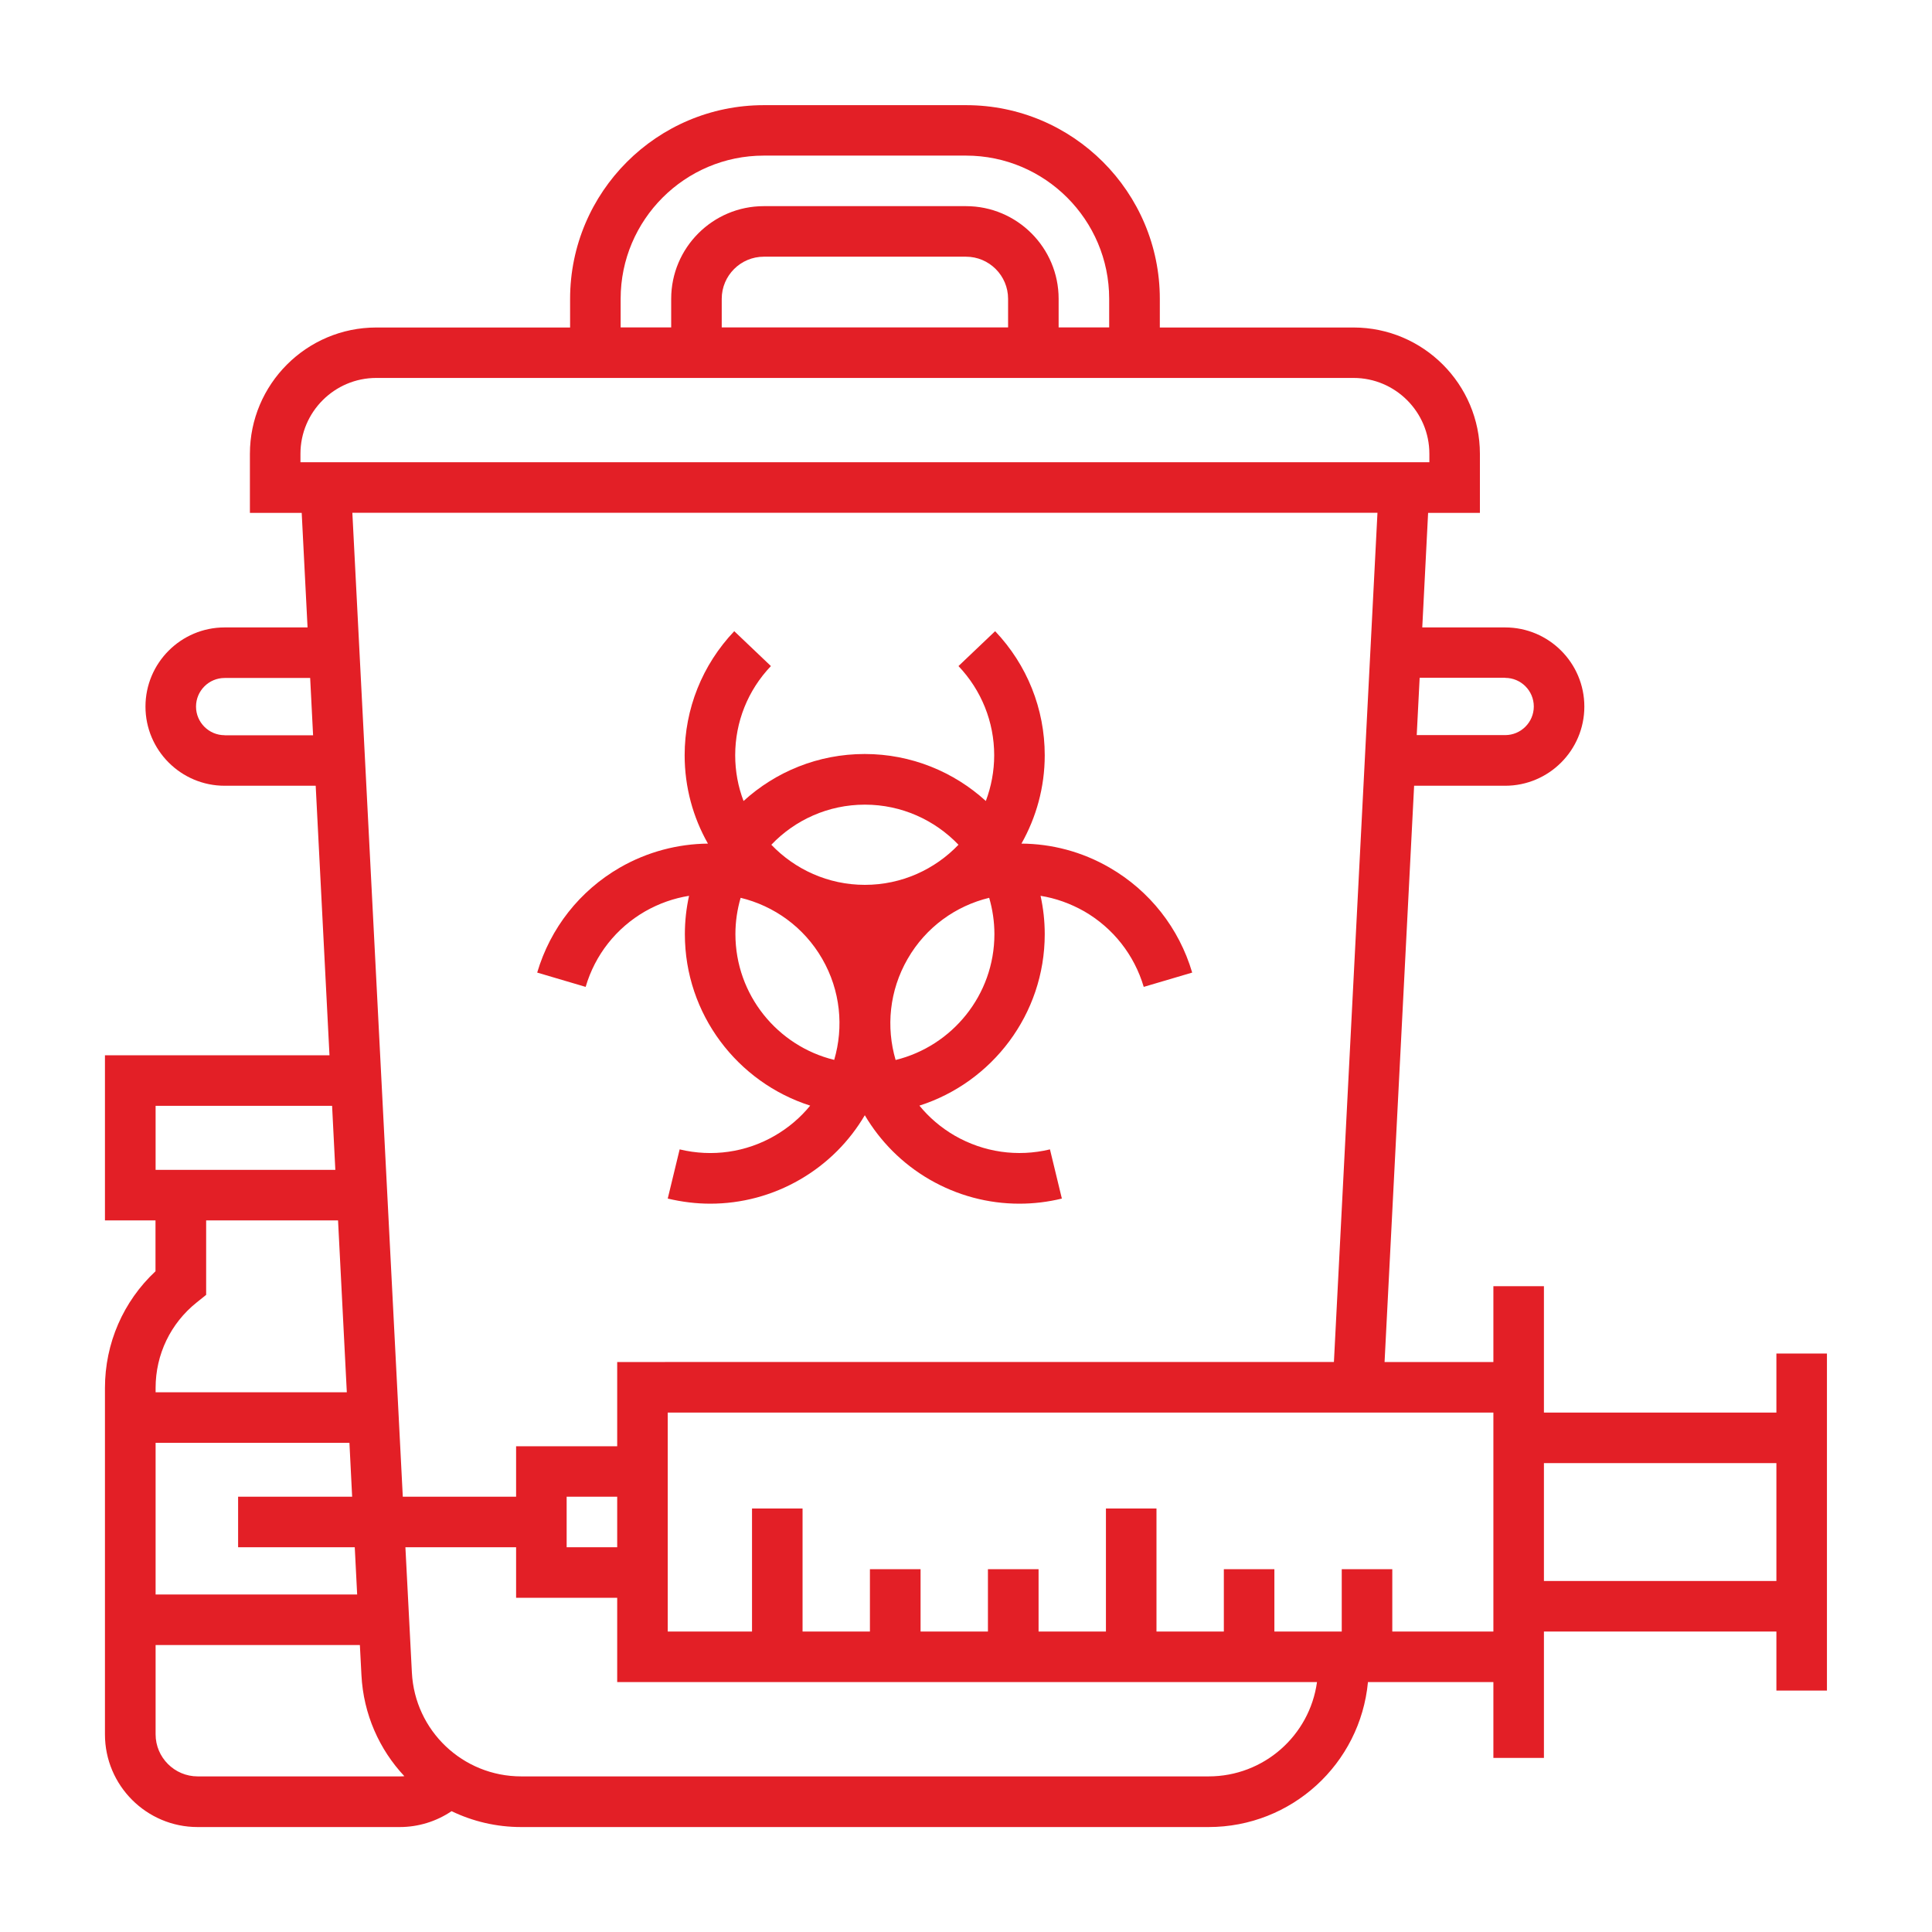
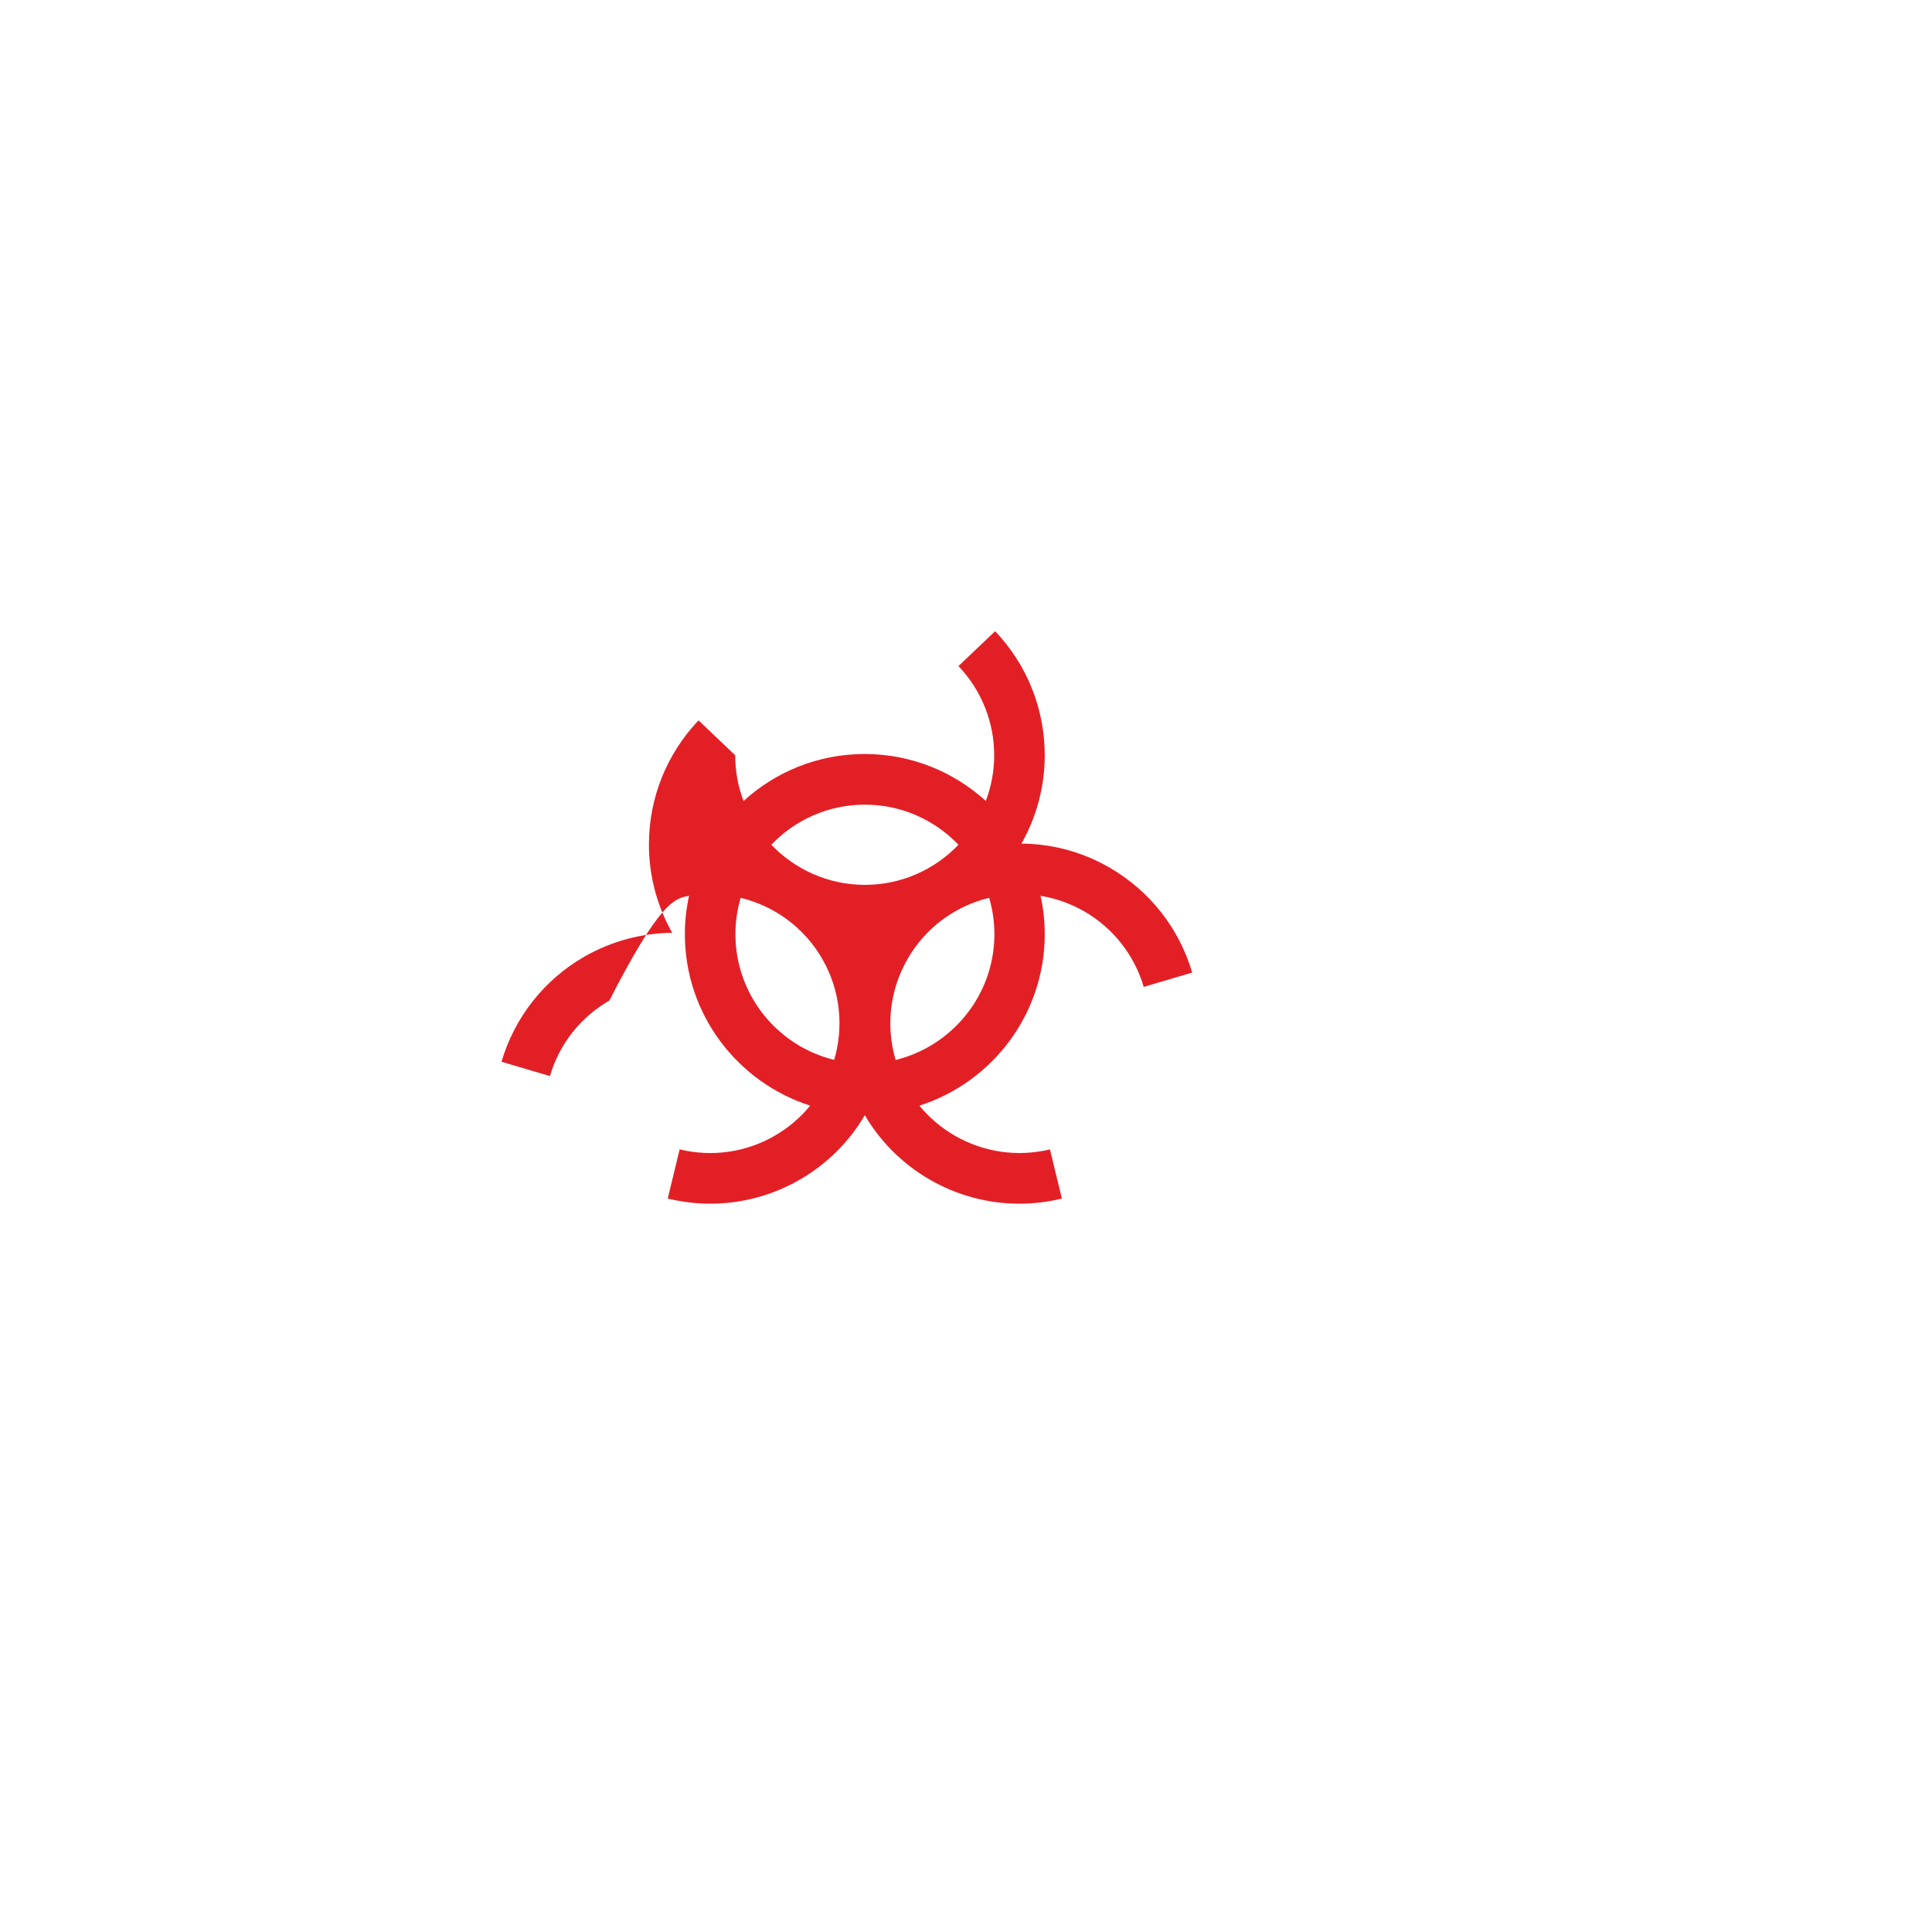
<svg xmlns="http://www.w3.org/2000/svg" id="Layer_1" x="0px" y="0px" viewBox="0 0 185 185" style="enable-background:new 0 0 185 185;" xml:space="preserve">
  <style type="text/css">	.st0{fill:#E31F26;}</style>
  <g id="Outline_00000129926015157063915960000002211199000503846836_">
-     <path class="st0" d="M170.1,129.61v5.65h-22.26v-12.1H143v7.26h-10.42l2.83-55.18h8.72c4.18,0,7.58-3.4,7.58-7.58  s-3.4-7.58-7.58-7.58h-7.94l0.56-10.97h4.96v-5.65c0-6.67-5.43-12.1-12.1-12.1h-18.55v-2.74c0-10.23-8.32-18.55-18.55-18.55H73.14  c-10.23,0-18.55,8.32-18.55,18.55v2.74H36.03c-6.67,0-12.1,5.43-12.1,12.1v5.65h4.96l0.56,10.97h-7.94c-4.18,0-7.58,3.4-7.58,7.58  s3.4,7.58,7.58,7.58h8.72l1.32,25.81h-21.5v15.81h4.84v4.87c-3.09,2.89-4.84,6.9-4.84,11.18v33.17c0,4.89,3.98,8.87,8.87,8.87  h19.36c1.78,0,3.51-0.54,4.96-1.52c2.02,0.97,4.27,1.52,6.66,1.52h65.83c7.94,0,14.52-6.04,15.26-13.88H143v7.26h4.84v-12.1h22.26  v5.65h4.84v-32.27H170.1z M144.13,64.91c1.51,0,2.74,1.23,2.74,2.74c0,1.51-1.23,2.74-2.74,2.74h-8.47l0.28-5.49H144.13z   M59.43,28.61c0-7.56,6.15-13.71,13.71-13.71H92.5c7.56,0,13.71,6.15,13.71,13.71v2.74h-4.84v-2.74c0-4.89-3.98-8.87-8.87-8.87  H73.14c-4.89,0-8.87,3.98-8.87,8.87v2.74h-4.84V28.61z M96.53,28.61v2.74H69.11v-2.74c0-2.22,1.81-4.03,4.03-4.03H92.5  C94.72,24.58,96.53,26.39,96.53,28.61z M21.51,70.4c-1.51,0-2.74-1.23-2.74-2.74c0-1.51,1.23-2.74,2.74-2.74h8.19l0.28,5.49H21.51z   M28.77,44.26v-0.81c0-4,3.26-7.26,7.26-7.26h93.58c4,0,7.26,3.26,7.26,7.26v0.81H28.77z M49.42,138.48v4.84H38.57L33.74,49.1  h98.16l-4.17,81.32H59.1v8.07H49.42z M59.1,143.32v4.84h-4.84v-4.84H59.1z M14.9,105.89H31.8l0.31,6.13H14.9V105.89z M14.9,132.9  c0-3.2,1.43-6.18,3.93-8.18l0.91-0.73v-7.13h12.63l0.84,16.46H14.9L14.9,132.9z M14.9,138.16h18.56l0.26,5.16H22.8v4.84h11.17  l0.23,4.52H14.9V138.16z M38.29,170.1H18.93c-2.22,0-4.03-1.81-4.03-4.03v-8.55h19.56l0.15,2.88c0.19,3.75,1.72,7.13,4.11,9.68  C38.57,170.1,38.43,170.1,38.29,170.1L38.29,170.1z M115.73,170.1H49.91c-5.59,0-10.19-4.37-10.47-9.95l-0.62-11.99h10.6V153h9.68  v8.07h67.01C125.4,166.2,121.01,170.1,115.73,170.1z M143,156.23h-9.68v-5.97h-4.84v5.97h-6.45v-5.97h-4.84v5.97h-6.45v-11.78  h-4.84v11.78h-6.45v-5.97H94.6v5.97h-6.45v-5.97H83.3v5.97h-6.45v-11.78h-4.84v11.78h-8.07v-20.97H143V156.23z M170.1,151.39  h-22.26V140.1h22.26V151.39z" />
-     <path class="st0" d="M65.98,85.78c-0.26,1.18-0.4,2.41-0.4,3.67c0,7.68,5.05,14.2,12,16.42c-0.92,1.13-2.06,2.11-3.39,2.88  c-2.76,1.6-6,2.06-9.11,1.31l-1.14,4.71c1.35,0.32,2.71,0.49,4.07,0.49c2.99,0,5.95-0.78,8.59-2.31c2.66-1.54,4.75-3.68,6.21-6.16  c1.46,2.47,3.55,4.62,6.21,6.16c2.65,1.53,5.6,2.31,8.59,2.31c1.36,0,2.72-0.16,4.07-0.49l-1.14-4.71  c-3.11,0.75-6.34,0.28-9.11-1.31c-1.33-0.77-2.47-1.75-3.39-2.88c6.95-2.22,12-8.74,12-16.42c0-1.26-0.14-2.49-0.4-3.67  c1.44,0.23,2.85,0.73,4.19,1.49c2.76,1.6,4.78,4.16,5.69,7.23l4.64-1.37c-1.26-4.26-4.07-7.83-7.91-10.05  c-2.66-1.54-5.56-2.28-8.44-2.3c1.41-2.5,2.23-5.38,2.23-8.46c0-4.44-1.69-8.66-4.75-11.88l-3.51,3.34  c2.2,2.32,3.42,5.35,3.42,8.54c0,1.54-0.29,3.02-0.8,4.38c-3.06-2.79-7.14-4.5-11.6-4.5c-4.46,0-8.53,1.7-11.6,4.5  c-0.52-1.36-0.8-2.84-0.8-4.38c0-3.19,1.21-6.22,3.42-8.54l-3.51-3.34c-3.06,3.22-4.75,7.44-4.75,11.88c0,3.07,0.81,5.96,2.23,8.46  c-2.87,0.03-5.78,0.77-8.44,2.3c-3.84,2.22-6.65,5.79-7.91,10.05l4.64,1.37c0.9-3.07,2.92-5.63,5.69-7.23  C63.12,86.5,64.54,86.01,65.98,85.78L65.98,85.78z M94.72,85.97c0.32,1.1,0.5,2.27,0.5,3.48c0,5.82-4.04,10.72-9.46,12.05  c-0.92-3.14-0.61-6.63,1.15-9.68C88.67,88.76,91.54,86.74,94.72,85.97L94.72,85.97z M82.82,77.05c3.52,0,6.7,1.48,8.96,3.84  c-2.26,2.36-5.44,3.84-8.96,3.84c-3.52,0-6.7-1.48-8.96-3.84C76.12,78.52,79.3,77.05,82.82,77.05z M70.92,85.97  c3.18,0.77,6.05,2.79,7.81,5.84c1.76,3.05,2.07,6.54,1.15,9.68c-5.42-1.32-9.46-6.22-9.46-12.05  C70.42,88.24,70.6,87.07,70.92,85.97z" />
+     <path class="st0" d="M65.98,85.78c-0.26,1.18-0.4,2.41-0.4,3.67c0,7.68,5.05,14.2,12,16.42c-0.92,1.13-2.06,2.11-3.39,2.88  c-2.76,1.6-6,2.06-9.11,1.31l-1.14,4.71c1.35,0.32,2.71,0.49,4.07,0.49c2.99,0,5.95-0.78,8.59-2.31c2.66-1.54,4.75-3.68,6.21-6.16  c1.46,2.47,3.55,4.62,6.21,6.16c2.65,1.53,5.6,2.31,8.59,2.31c1.36,0,2.72-0.16,4.07-0.49l-1.14-4.71  c-3.11,0.75-6.34,0.28-9.11-1.31c-1.33-0.77-2.47-1.75-3.39-2.88c6.95-2.22,12-8.74,12-16.42c0-1.26-0.14-2.49-0.4-3.67  c1.44,0.23,2.85,0.73,4.19,1.49c2.76,1.6,4.78,4.16,5.69,7.23l4.64-1.37c-1.26-4.26-4.07-7.83-7.91-10.05  c-2.66-1.54-5.56-2.28-8.44-2.3c1.41-2.5,2.23-5.38,2.23-8.46c0-4.44-1.69-8.66-4.75-11.88l-3.51,3.34  c2.2,2.32,3.42,5.35,3.42,8.54c0,1.54-0.29,3.02-0.8,4.38c-3.06-2.79-7.14-4.5-11.6-4.5c-4.46,0-8.53,1.7-11.6,4.5  c-0.52-1.36-0.8-2.84-0.8-4.38l-3.51-3.34c-3.06,3.22-4.75,7.44-4.75,11.88c0,3.07,0.81,5.96,2.23,8.46  c-2.87,0.03-5.78,0.77-8.44,2.3c-3.84,2.22-6.65,5.79-7.91,10.05l4.64,1.37c0.9-3.07,2.92-5.63,5.69-7.23  C63.12,86.5,64.54,86.01,65.98,85.78L65.98,85.78z M94.72,85.97c0.32,1.1,0.5,2.27,0.5,3.48c0,5.82-4.04,10.72-9.46,12.05  c-0.92-3.14-0.61-6.63,1.15-9.68C88.67,88.76,91.54,86.74,94.72,85.97L94.72,85.97z M82.82,77.05c3.52,0,6.7,1.48,8.96,3.84  c-2.26,2.36-5.44,3.84-8.96,3.84c-3.52,0-6.7-1.48-8.96-3.84C76.12,78.52,79.3,77.05,82.82,77.05z M70.92,85.97  c3.18,0.77,6.05,2.79,7.81,5.84c1.76,3.05,2.07,6.54,1.15,9.68c-5.42-1.32-9.46-6.22-9.46-12.05  C70.42,88.24,70.6,87.07,70.92,85.97z" />
  </g>
</svg>